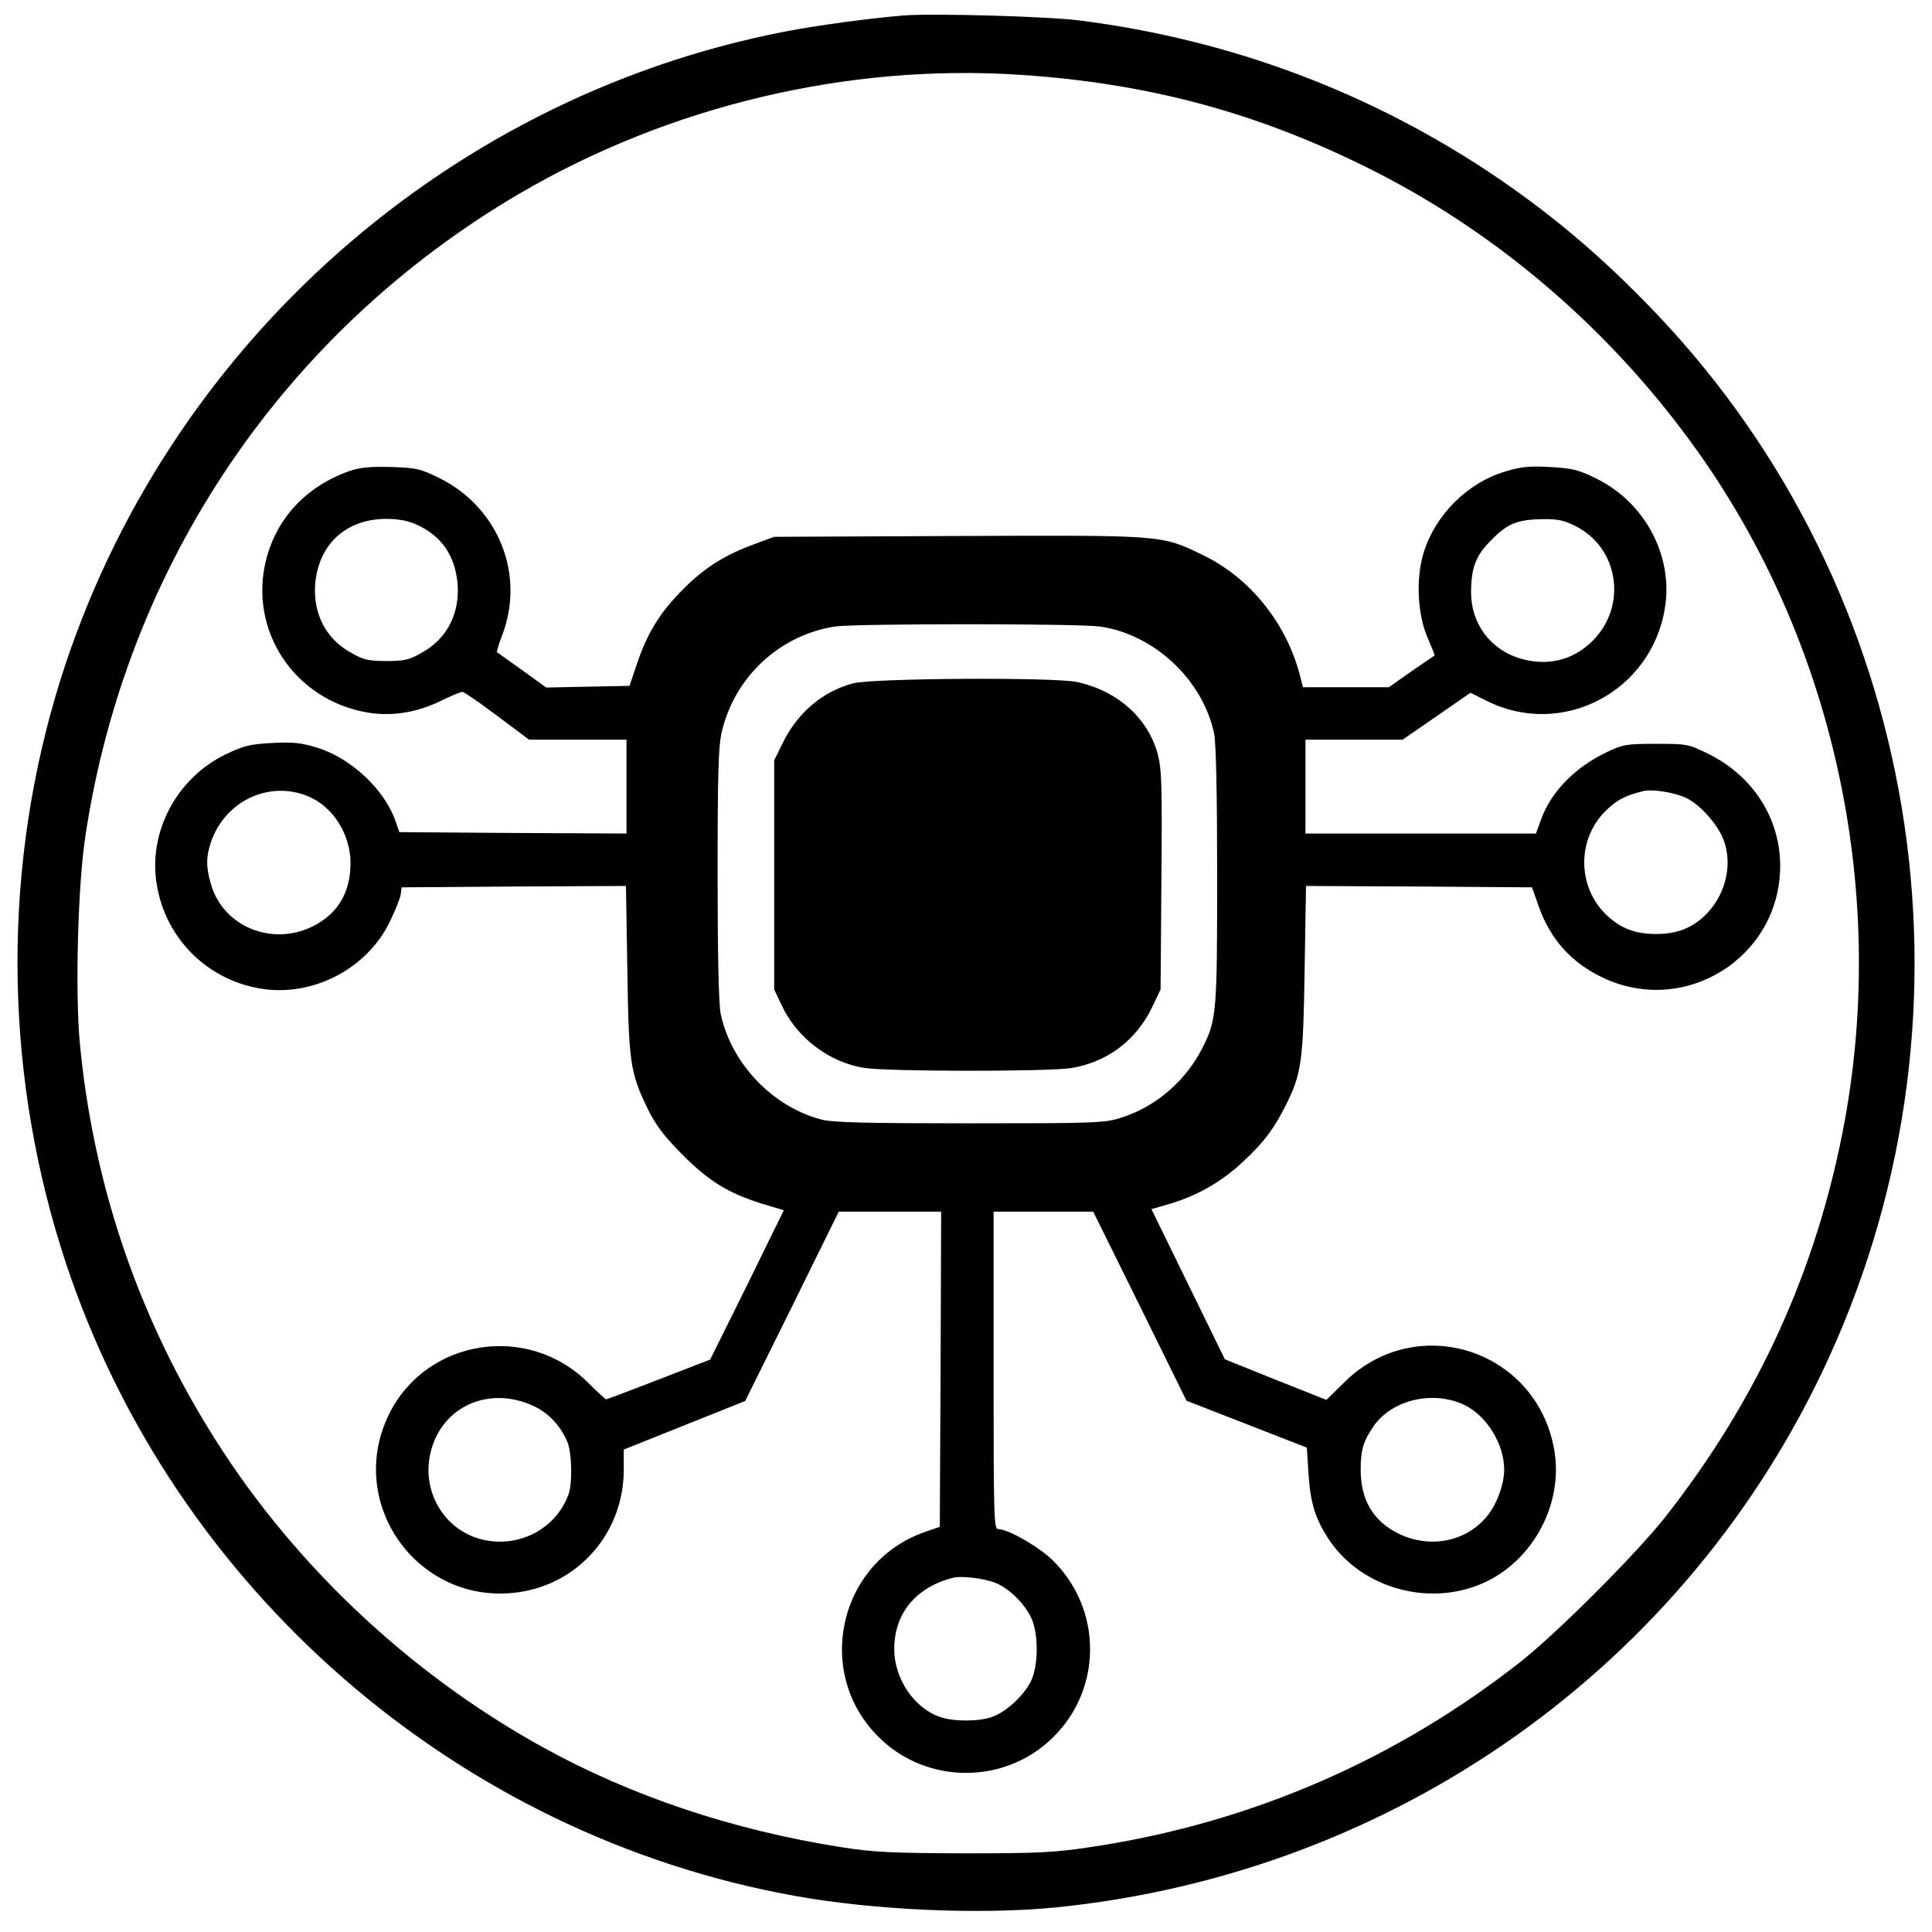
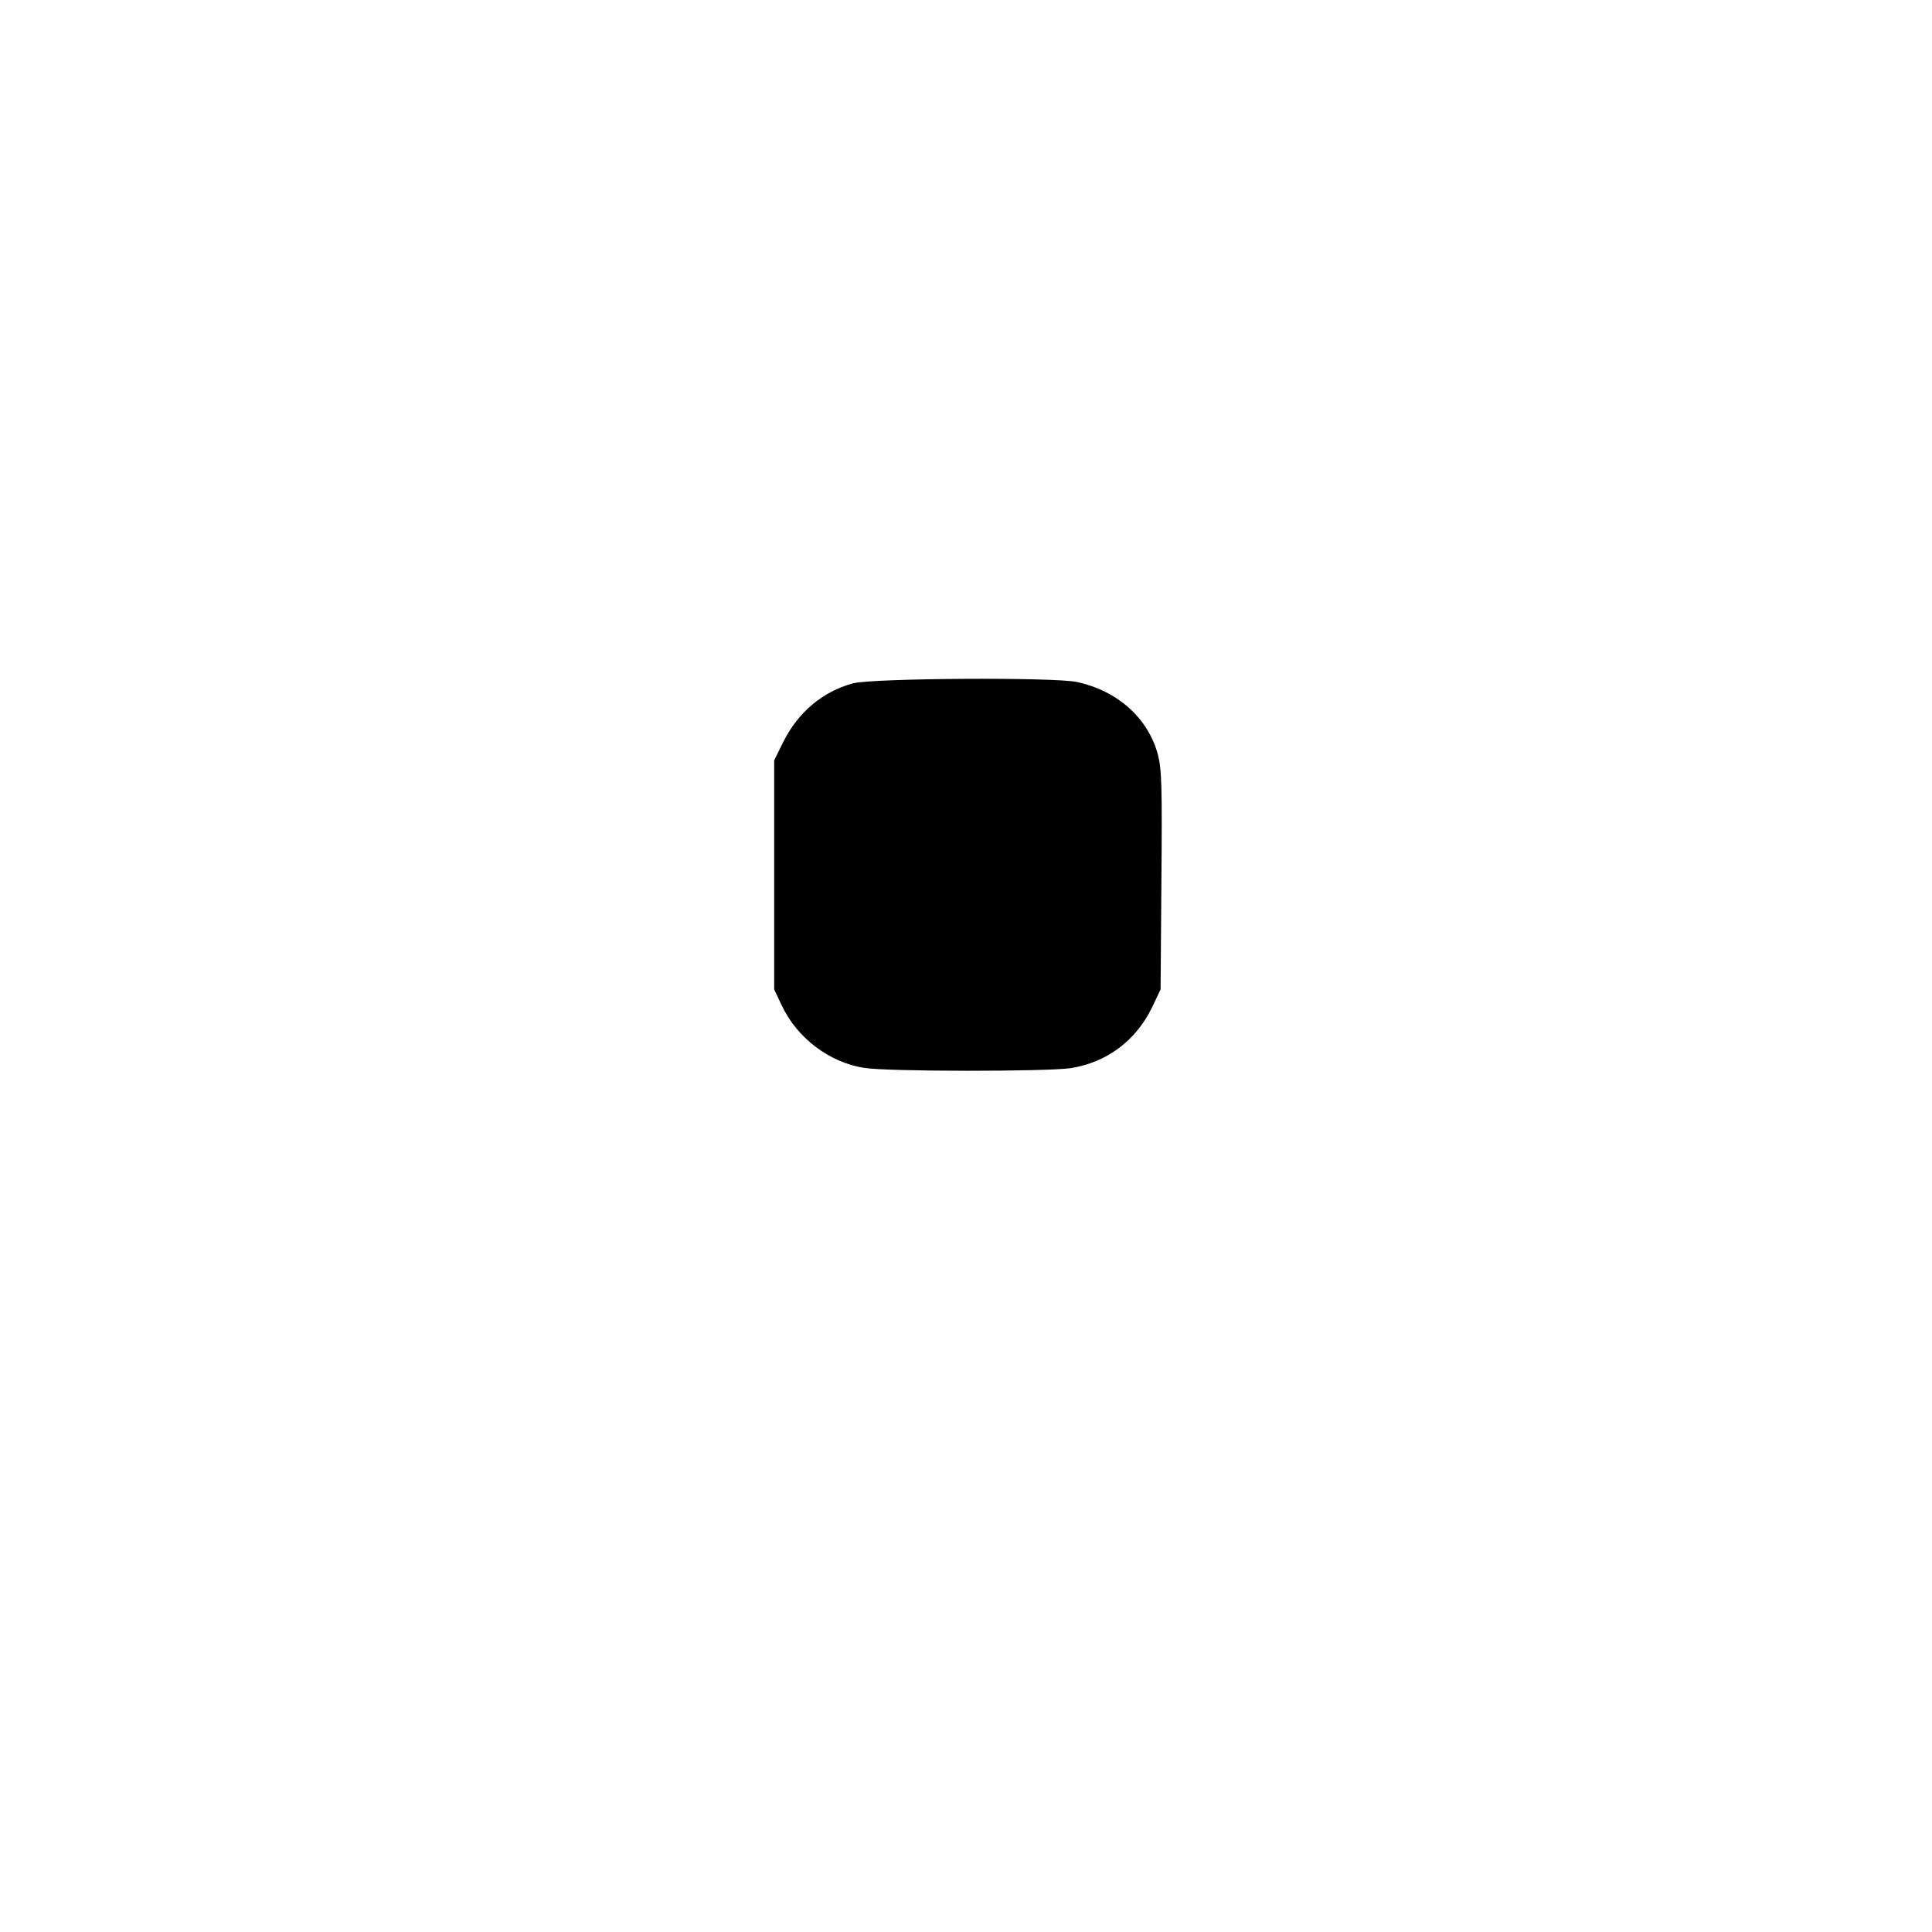
<svg xmlns="http://www.w3.org/2000/svg" version="1.0" width="700pt" height="700pt" viewBox="0 0 700 700" preserveAspectRatio="xMidYMid meet">
  <g transform="translate(0,700) scale(0.1,-0.1)" fill="#000000" stroke="none">
-     <path d="M3275 6944 c-123 -10 -317 -36 -434 -59 -1253 -244 -2282 -1184 -2641 -2411 -195 -668 -181 -1389 40 -2054 393 -1180 1417 -2069 2639 -2289 287 -52 672 -69 946 -42 1231 124 2292 878 2801 1991 582 1273 332 2779 -625 3784 -189 198 -361 345 -571 489 -456 310 -968 503 -1520 573 -119 15 -529 26 -635 18z m420 -215 c472 -31 873 -140 1290 -352 455 -232 857 -580 1162 -1007 494 -691 691 -1585 537 -2430 -98 -534 -314 -1010 -654 -1441 -106 -133 -385 -412 -517 -517 -453 -357 -979 -586 -1553 -673 -138 -21 -188 -24 -465 -24 -266 1 -329 4 -445 22 -395 62 -765 186 -1086 364 -493 273 -920 680 -1210 1155 -261 426 -418 897 -465 1397 -17 187 -7 573 21 752 149 981 720 1824 1573 2324 544 318 1188 471 1812 430z" />
-     <path d="M1265 5293 c-154 -55 -261 -168 -300 -318 -67 -258 102 -513 369 -557 87 -14 176 0 264 43 37 18 72 33 78 32 6 0 62 -39 126 -87 l115 -86 176 0 177 0 0 -170 0 -170 -412 2 -411 3 -14 40 c-39 114 -162 229 -284 266 -58 18 -88 21 -163 17 -80 -4 -103 -10 -168 -41 -178 -86 -282 -282 -250 -472 32 -195 182 -345 377 -377 188 -31 387 72 469 246 19 39 36 82 38 96 l3 25 407 3 406 2 5 -302 c5 -338 10 -374 74 -506 29 -59 58 -97 123 -163 96 -97 167 -141 287 -179 l83 -25 -133 -271 -134 -270 -186 -72 c-103 -40 -188 -72 -191 -72 -2 0 -32 27 -65 60 -217 217 -584 160 -720 -111 -163 -326 106 -699 467 -648 221 31 382 218 382 444 l0 73 220 88 220 88 170 343 169 343 185 0 186 0 -2 -571 -3 -571 -55 -19 c-313 -110 -402 -513 -164 -745 173 -170 455 -170 628 0 180 175 181 463 2 641 -49 49 -163 115 -200 115 -15 0 -16 54 -16 575 l0 575 181 0 180 0 169 -342 169 -343 218 -85 218 -85 6 -95 c7 -105 24 -160 70 -232 110 -171 339 -246 535 -175 197 71 322 289 285 496 -65 364 -502 502 -763 240 l-62 -61 -184 73 -184 74 -133 272 -133 272 72 21 c98 30 185 80 262 153 73 68 111 118 155 207 55 111 61 157 66 488 l5 302 409 -2 410 -3 23 -66 c42 -121 119 -207 233 -261 298 -142 641 73 643 402 1 174 -98 328 -259 408 -73 36 -77 37 -190 37 -109 0 -120 -2 -181 -31 -116 -56 -201 -144 -237 -245 l-18 -49 -417 0 -418 0 0 170 0 170 176 0 176 0 123 85 123 85 60 -30 c272 -135 594 33 644 335 32 189 -71 384 -248 471 -64 32 -85 37 -168 42 -77 4 -106 1 -164 -17 -136 -41 -252 -157 -294 -294 -29 -96 -22 -226 16 -311 14 -33 25 -60 24 -61 -2 -1 -40 -27 -85 -58 l-81 -57 -156 0 -155 0 -11 43 c-49 189 -181 354 -352 436 -151 73 -137 72 -886 69 l-667 -3 -73 -27 c-106 -39 -177 -83 -257 -163 -83 -83 -130 -159 -167 -270 l-27 -80 -151 -3 -151 -3 -87 63 c-48 34 -89 63 -91 65 -2 1 6 29 18 60 85 220 -12 464 -227 571 -70 34 -83 37 -176 40 -77 2 -113 -2 -151 -15z m245 -194 c90 -41 139 -112 148 -215 8 -108 -39 -199 -130 -249 -45 -26 -64 -30 -128 -30 -64 0 -83 4 -128 30 -91 50 -138 141 -130 249 12 144 112 236 258 236 44 0 80 -7 110 -21z m4198 -5 c157 -78 189 -289 63 -415 -72 -73 -168 -95 -269 -63 -105 34 -172 127 -172 237 0 90 17 135 75 192 57 58 93 73 186 74 51 1 76 -4 117 -25z m-1723 -364 c197 -28 373 -193 414 -388 7 -34 11 -217 11 -515 0 -498 -2 -523 -54 -625 -61 -120 -170 -213 -295 -252 -59 -19 -93 -20 -550 -20 -374 0 -498 3 -536 14 -178 47 -327 205 -364 384 -7 34 -11 217 -11 505 0 364 3 464 15 515 47 200 210 351 410 382 74 11 879 11 960 0z m-2869 -615 c90 -37 154 -137 154 -243 0 -106 -47 -184 -138 -229 -148 -72 -322 0 -367 151 -19 63 -19 102 0 157 52 148 211 222 351 164z m4989 -4 c52 -23 117 -95 140 -154 35 -93 5 -208 -73 -279 -48 -43 -99 -62 -172 -62 -73 0 -124 19 -173 63 -116 104 -116 288 0 392 36 33 66 48 128 63 32 7 106 -4 150 -23z m-4168 -2207 c53 -26 94 -70 119 -129 16 -40 19 -151 3 -192 -45 -120 -174 -190 -303 -163 -141 29 -229 170 -197 313 38 171 214 250 378 171z m3370 5 c80 -39 143 -142 143 -234 0 -54 -28 -129 -65 -172 -76 -90 -206 -114 -317 -60 -92 45 -138 122 -138 231 0 72 9 104 47 159 67 96 216 131 330 76z m-1698 -645 c46 -19 97 -68 124 -119 31 -57 31 -183 0 -241 -28 -52 -90 -108 -139 -125 -50 -17 -138 -17 -188 0 -94 32 -166 139 -166 246 0 130 79 225 215 259 31 7 114 -3 154 -20z" />
    <path d="M3090 4524 c-110 -30 -199 -105 -253 -214 l-32 -65 0 -415 0 -415 27 -57 c55 -118 172 -207 298 -227 84 -14 665 -14 750 -1 131 21 236 100 294 220 l31 65 3 395 c3 343 1 403 -13 457 -36 132 -146 230 -293 262 -84 18 -742 14 -812 -5z" />
  </g>
</svg>